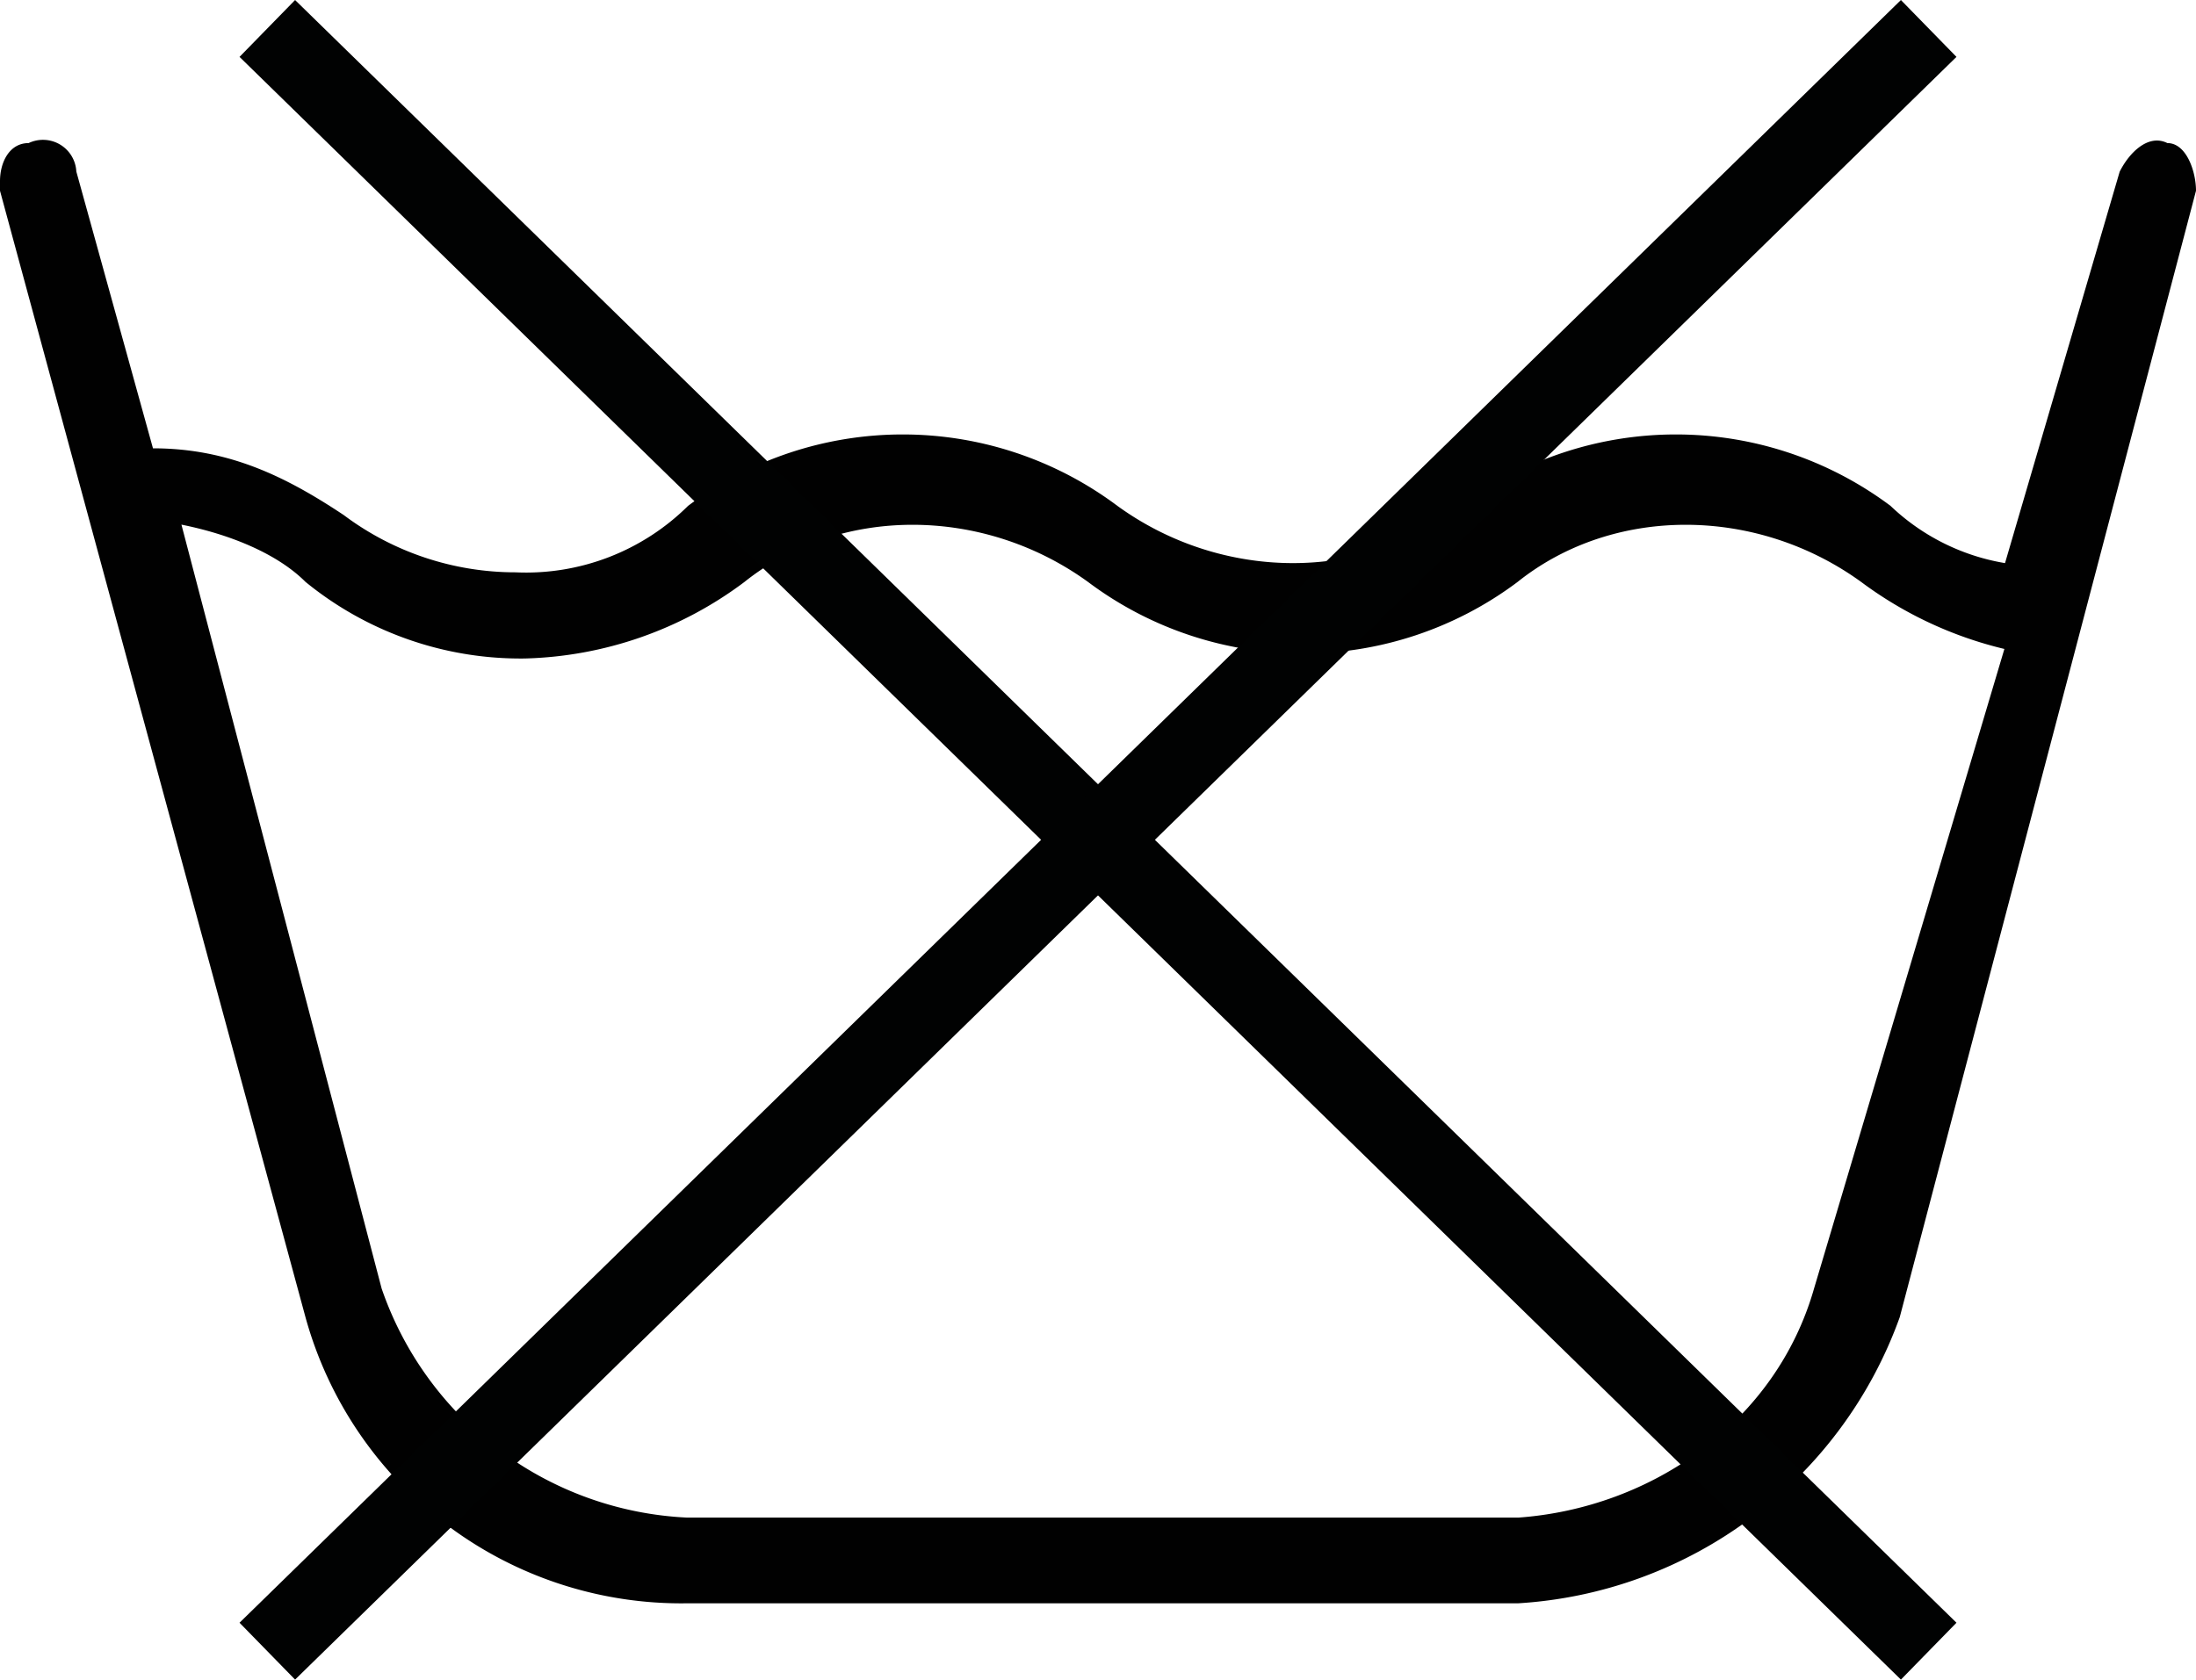
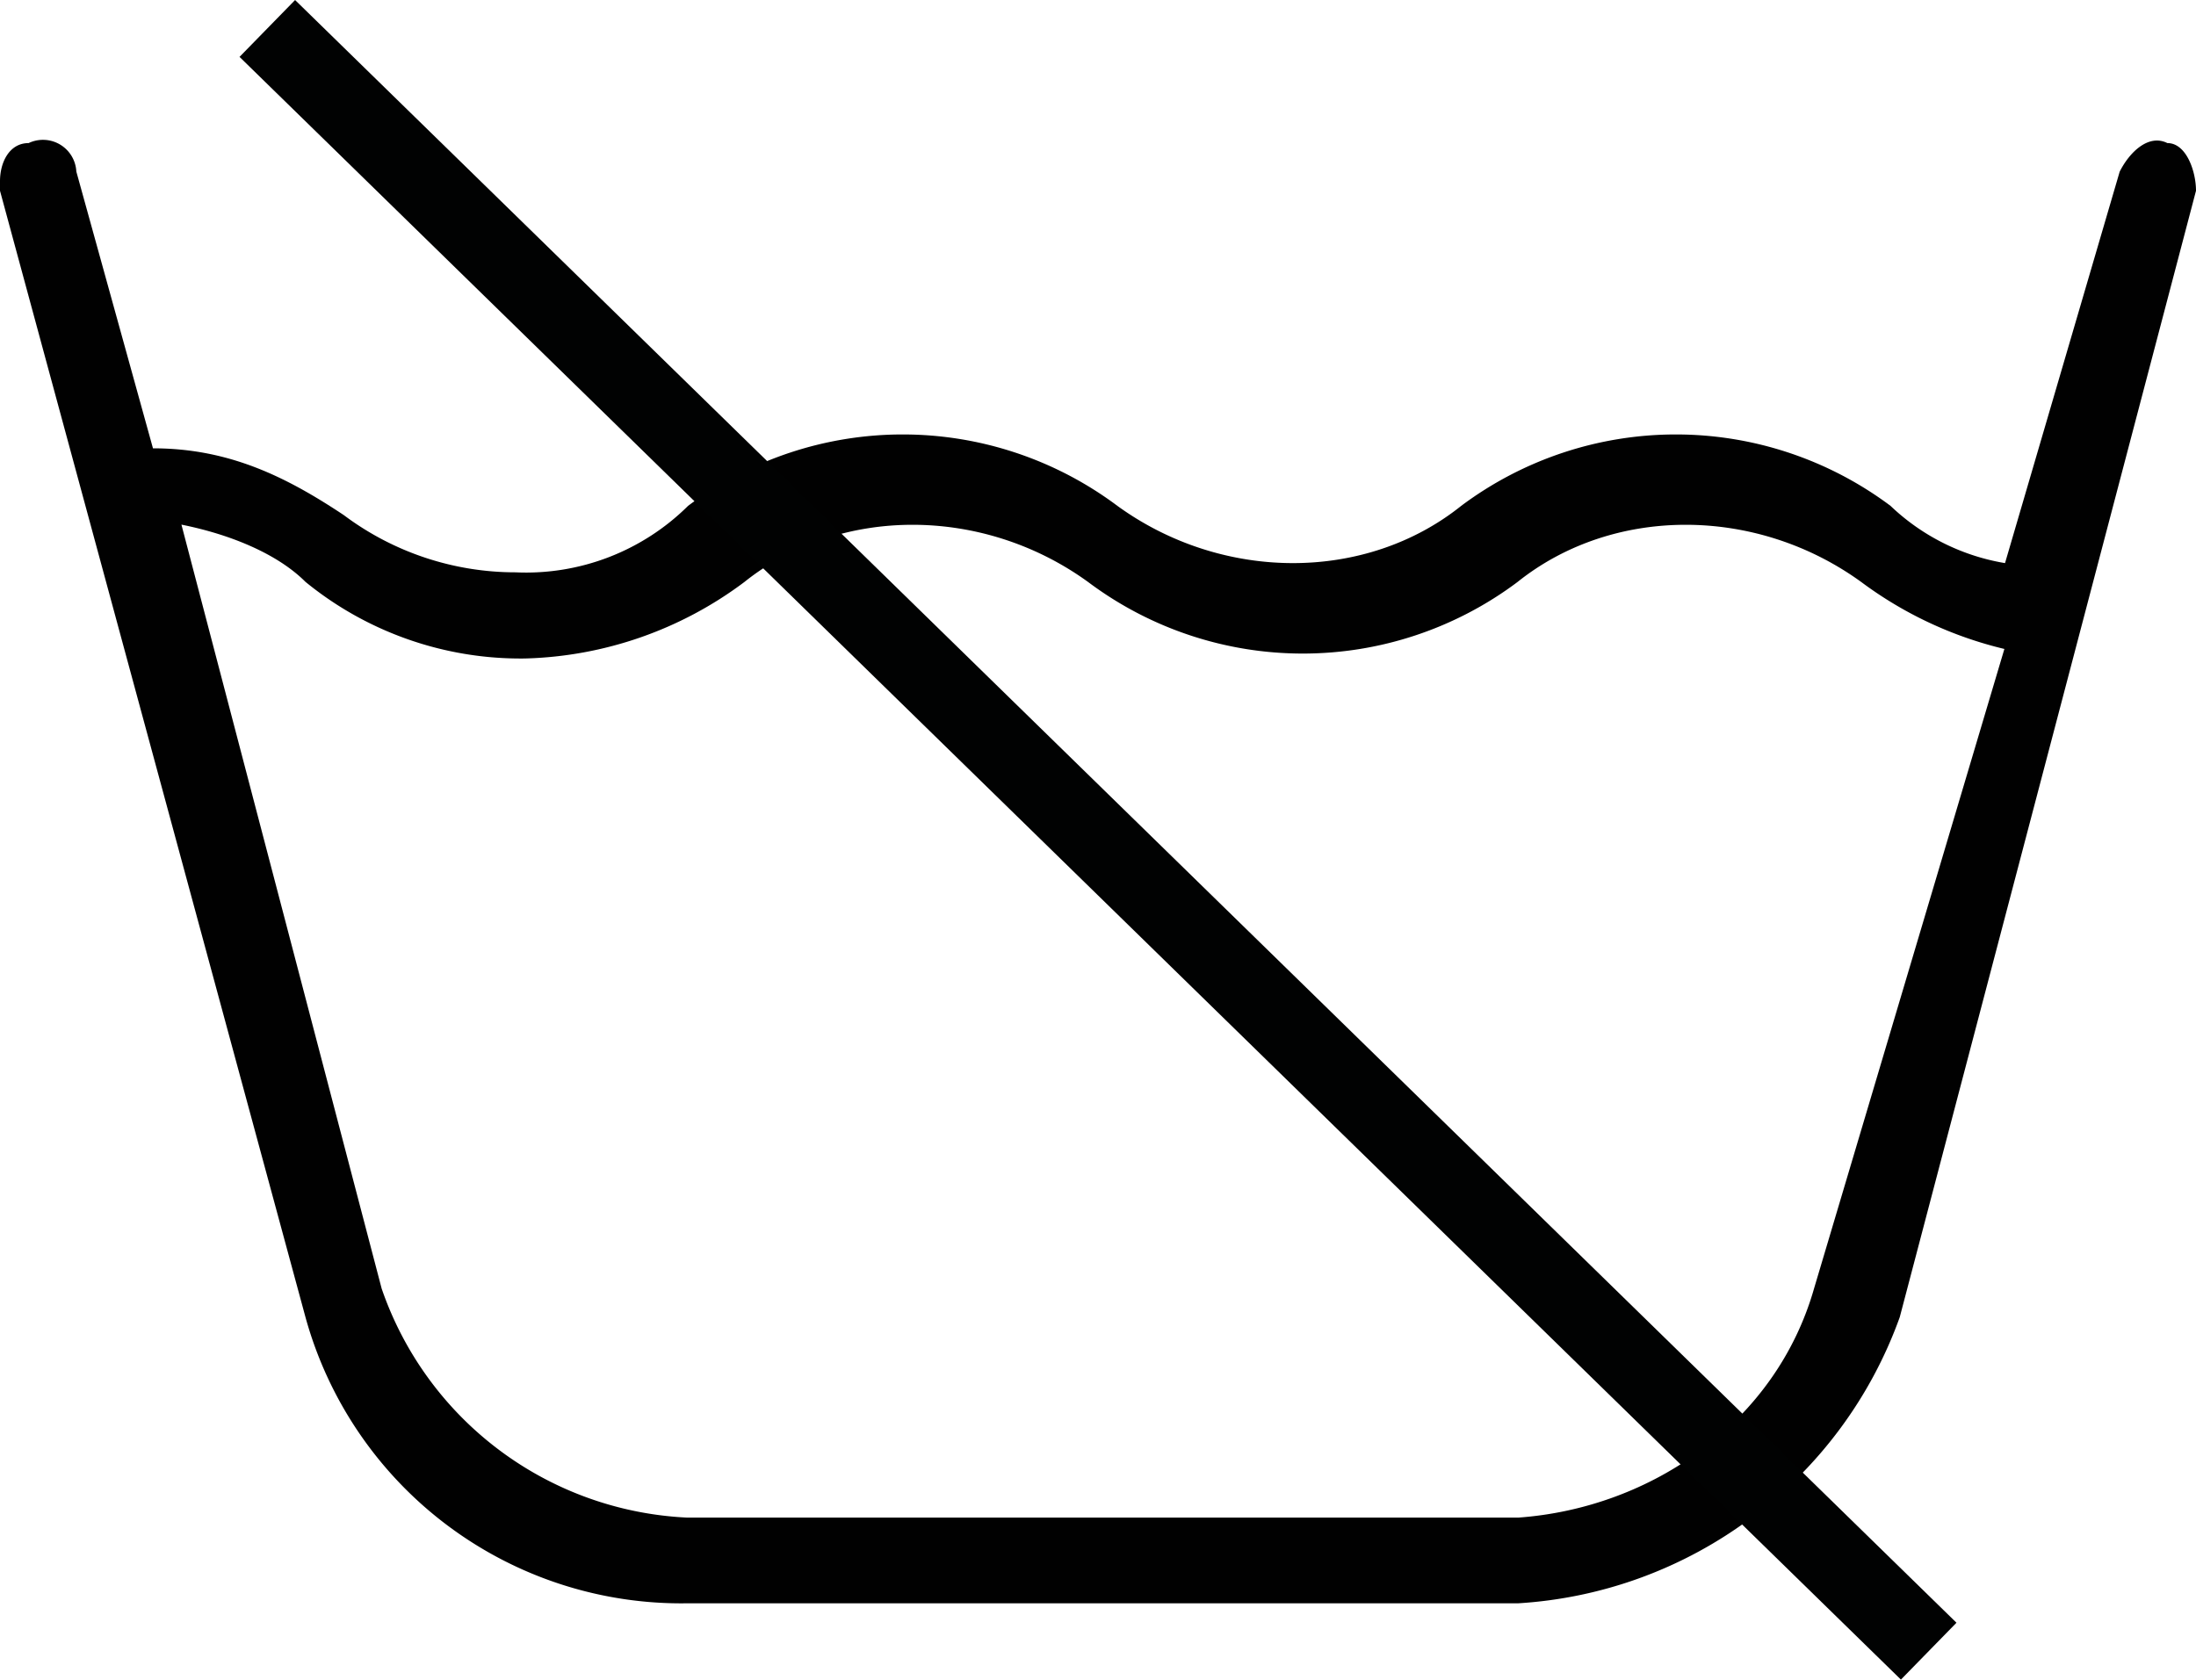
<svg xmlns="http://www.w3.org/2000/svg" width="138.1" height="105.65" viewBox="0 0 138.1 105.65">
  <defs>
    <style>
      .cls-1 {
        fill: #010101;
      }

      .cls-2 {
        fill: none;
        stroke: #010202;
        stroke-miterlimit: 10;
        stroke-width: 5px;
      }
    </style>
  </defs>
  <title>Ativo 1</title>
  <g id="Camada_2" data-name="Camada 2">
    <g id="Camada_1-2" data-name="Camada 1">
      <g>
        <path class="cls-1" d="M136.3,9c-1.2-.6-2.4.6-3,1.8h0l-7.21,24.62a13.69,13.69,0,0,1-7.2-3.6,22.53,22.53,0,0,0-27,0c-6,4.8-15,4.8-21.62,0a22.53,22.53,0,0,0-27,0A14.47,14.47,0,0,1,32.42,36a18,18,0,0,1-10.8-3.6c-3.61-2.4-7.21-4.2-12-4.2L4.8,10.79A2.1,2.1,0,0,0,1.8,9h0C.6,9,0,10.19,0,11.4H0V12L19.21,82.85a24.52,24.52,0,0,0,24,18H95.47a27.26,27.26,0,0,0,24-18L138.1,12c0-1.21-.6-3-1.8-3ZM114.08,81.05c-2.4,8.4-10.2,13.81-18.61,14.41H43.23A21.38,21.38,0,0,1,24,81.05L11.41,33c3,.6,6,1.8,7.8,3.6A21.39,21.39,0,0,0,33,41.42a24,24,0,0,0,13.81-4.81c6-4.8,15-4.8,21.62,0a22.5,22.5,0,0,0,27,0c6-4.8,15-4.8,21.62,0a24.63,24.63,0,0,0,9,4.21Z" />
        <g>
          <line class="cls-2" x1="16.81" y1="1.79" x2="121.29" y2="103.86" />
-           <line class="cls-2" x1="121.29" y1="1.79" x2="16.81" y2="103.86" />
        </g>
      </g>
    </g>
  </g>
</svg>